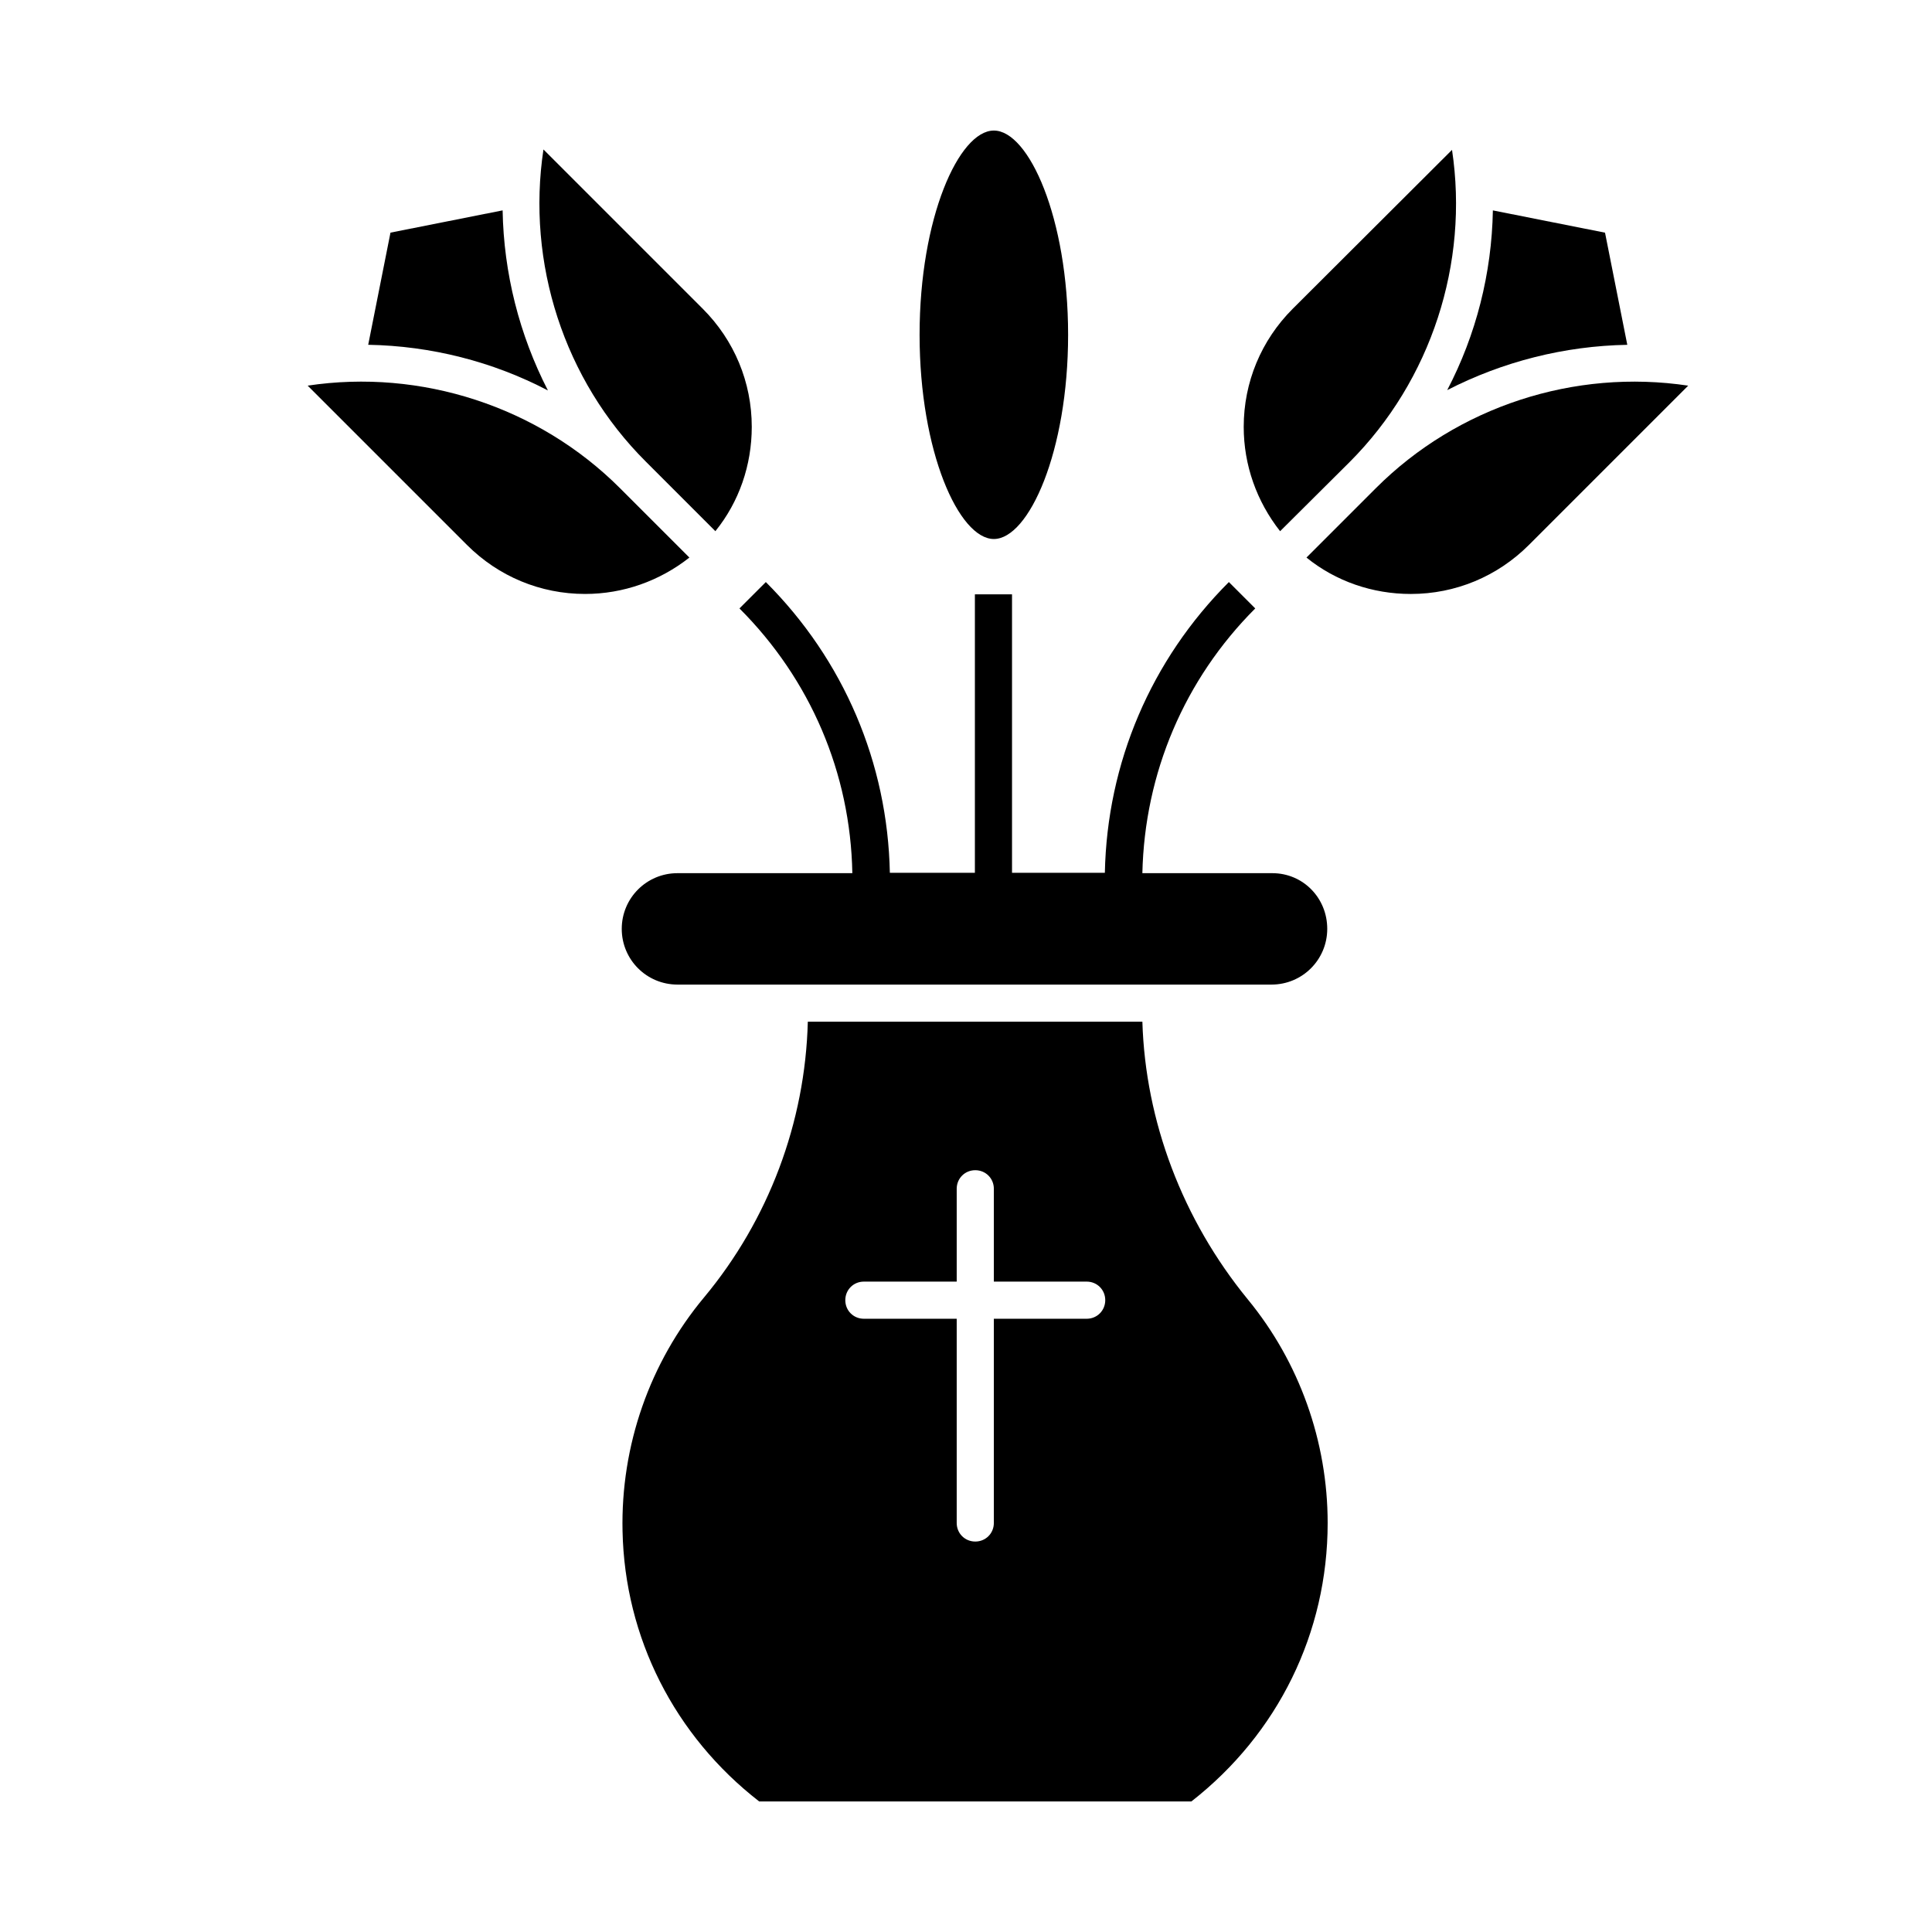
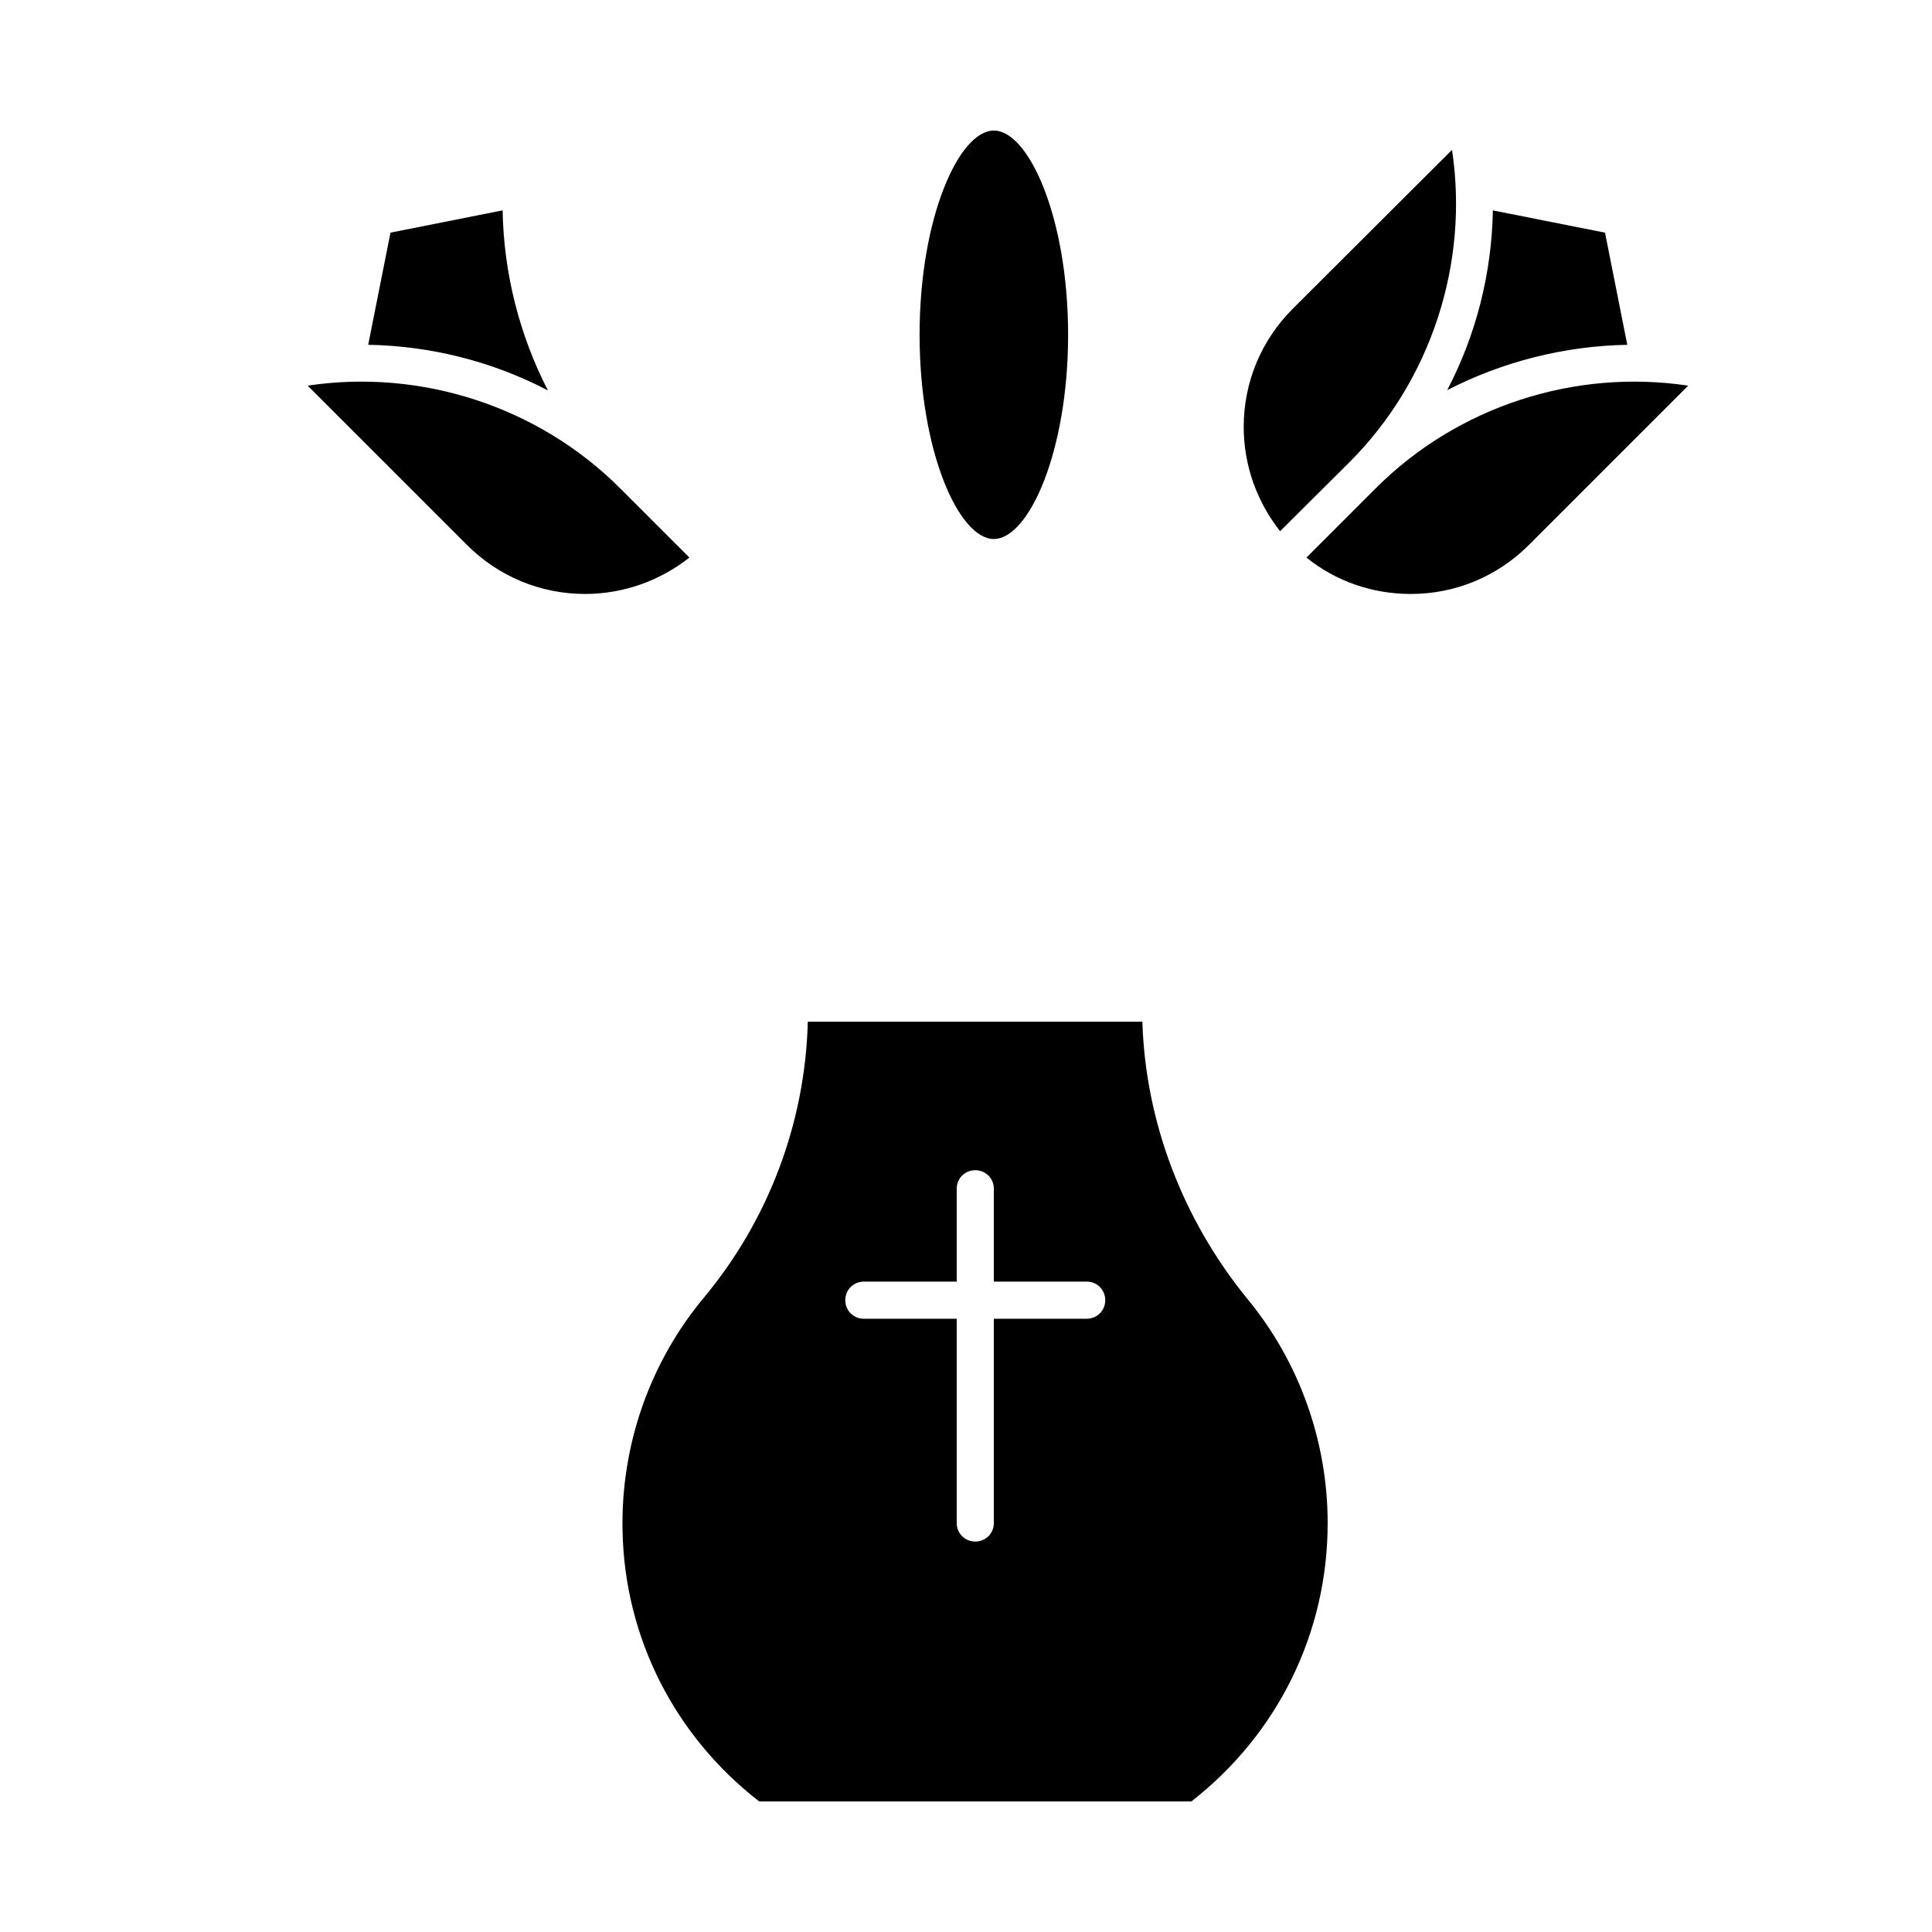
<svg xmlns="http://www.w3.org/2000/svg" fill="#000000" width="800px" height="800px" version="1.1" viewBox="144 144 512 512">
  <g>
-     <path d="m333.58 284.77c6.297-7.773 9.645-17.516 9.645-27.652 0-11.809-4.625-22.926-12.988-31.293l-42.215-42.215c-4.527 30.012 5.41 61.105 27.16 82.754z" />
    <path d="m308.29 273.36c-21.648-21.648-52.742-31.684-82.754-27.16l42.215 42.215c8.363 8.363 19.484 12.988 31.293 12.988 10.137 0 19.777-3.445 27.652-9.645z" />
    <path d="m446.74 414.76h-88.66c-0.688 26.766-10.43 52.547-27.453 73.012-14.465 17.32-22.141 39.359-21.648 61.992 0.59 28.242 13.777 54.219 36.211 71.637h114.54c22.926-17.91 36.113-44.672 36.113-73.801 0-21.551-7.477-42.605-21.156-59.238-17.316-21.152-27.156-47.23-27.945-73.602zm-14.758 78.723h-24.602v54.121c0 2.754-2.164 4.922-4.922 4.922-2.754 0-4.922-2.164-4.922-4.922v-54.121h-24.602c-2.754 0-4.922-2.164-4.922-4.922 0-2.754 2.164-4.922 4.922-4.922h24.602v-24.602c0-2.754 2.164-4.922 4.922-4.922 2.754 0 4.922 2.164 4.922 4.922v24.602h24.602c2.754 0 4.922 2.164 4.922 4.922-0.004 2.754-2.168 4.922-4.922 4.922z" />
-     <path d="m481.18 375.4h-34.441c0.59-26.469 11.121-51.363 29.914-70.16l-6.988-6.988c-20.664 20.664-32.273 47.922-32.867 77.047h-24.602v-73.801h-9.84v73.801h-22.535c-0.59-29.125-12.203-56.383-32.867-77.047l-6.988 6.988c18.793 18.793 29.422 43.59 29.914 70.16h-46.348c-8.168 0-14.762 6.594-14.762 14.762 0 8.168 6.594 14.762 14.762 14.762h157.44c8.168 0 14.762-6.594 14.762-14.762 0.012-8.168-6.383-14.762-14.551-14.762z" />
    <path d="m407.38 286.84c9.25 0 19.68-23.125 19.68-54.121s-10.43-54.121-19.68-54.121-19.68 23.125-19.68 54.121 10.43 54.121 19.68 54.121z" />
    <path d="m277.2 199.75-29.719 5.902-5.902 29.719c16.629 0.297 32.965 4.43 47.625 12.102-7.578-14.758-11.711-31.094-12.004-47.723z" />
    <path d="m501.64 266.47c21.648-21.648 31.684-52.742 27.16-82.754l-42.215 42.113c-8.363 8.363-12.988 19.484-12.988 31.293 0 10.137 3.445 19.777 9.645 27.652z" />
    <path d="m508.63 273.36-18.402 18.402c7.773 6.297 17.516 9.645 27.652 9.645 11.809 0 22.926-4.625 31.293-12.988l42.215-42.215c-30.113-4.527-61.109 5.512-82.758 27.156z" />
    <path d="m575.25 235.38-5.902-29.719-29.719-5.902c-0.297 16.629-4.43 32.965-12.102 47.625 14.758-7.574 31.094-11.707 47.723-12.004z" />
  </g>
</svg>